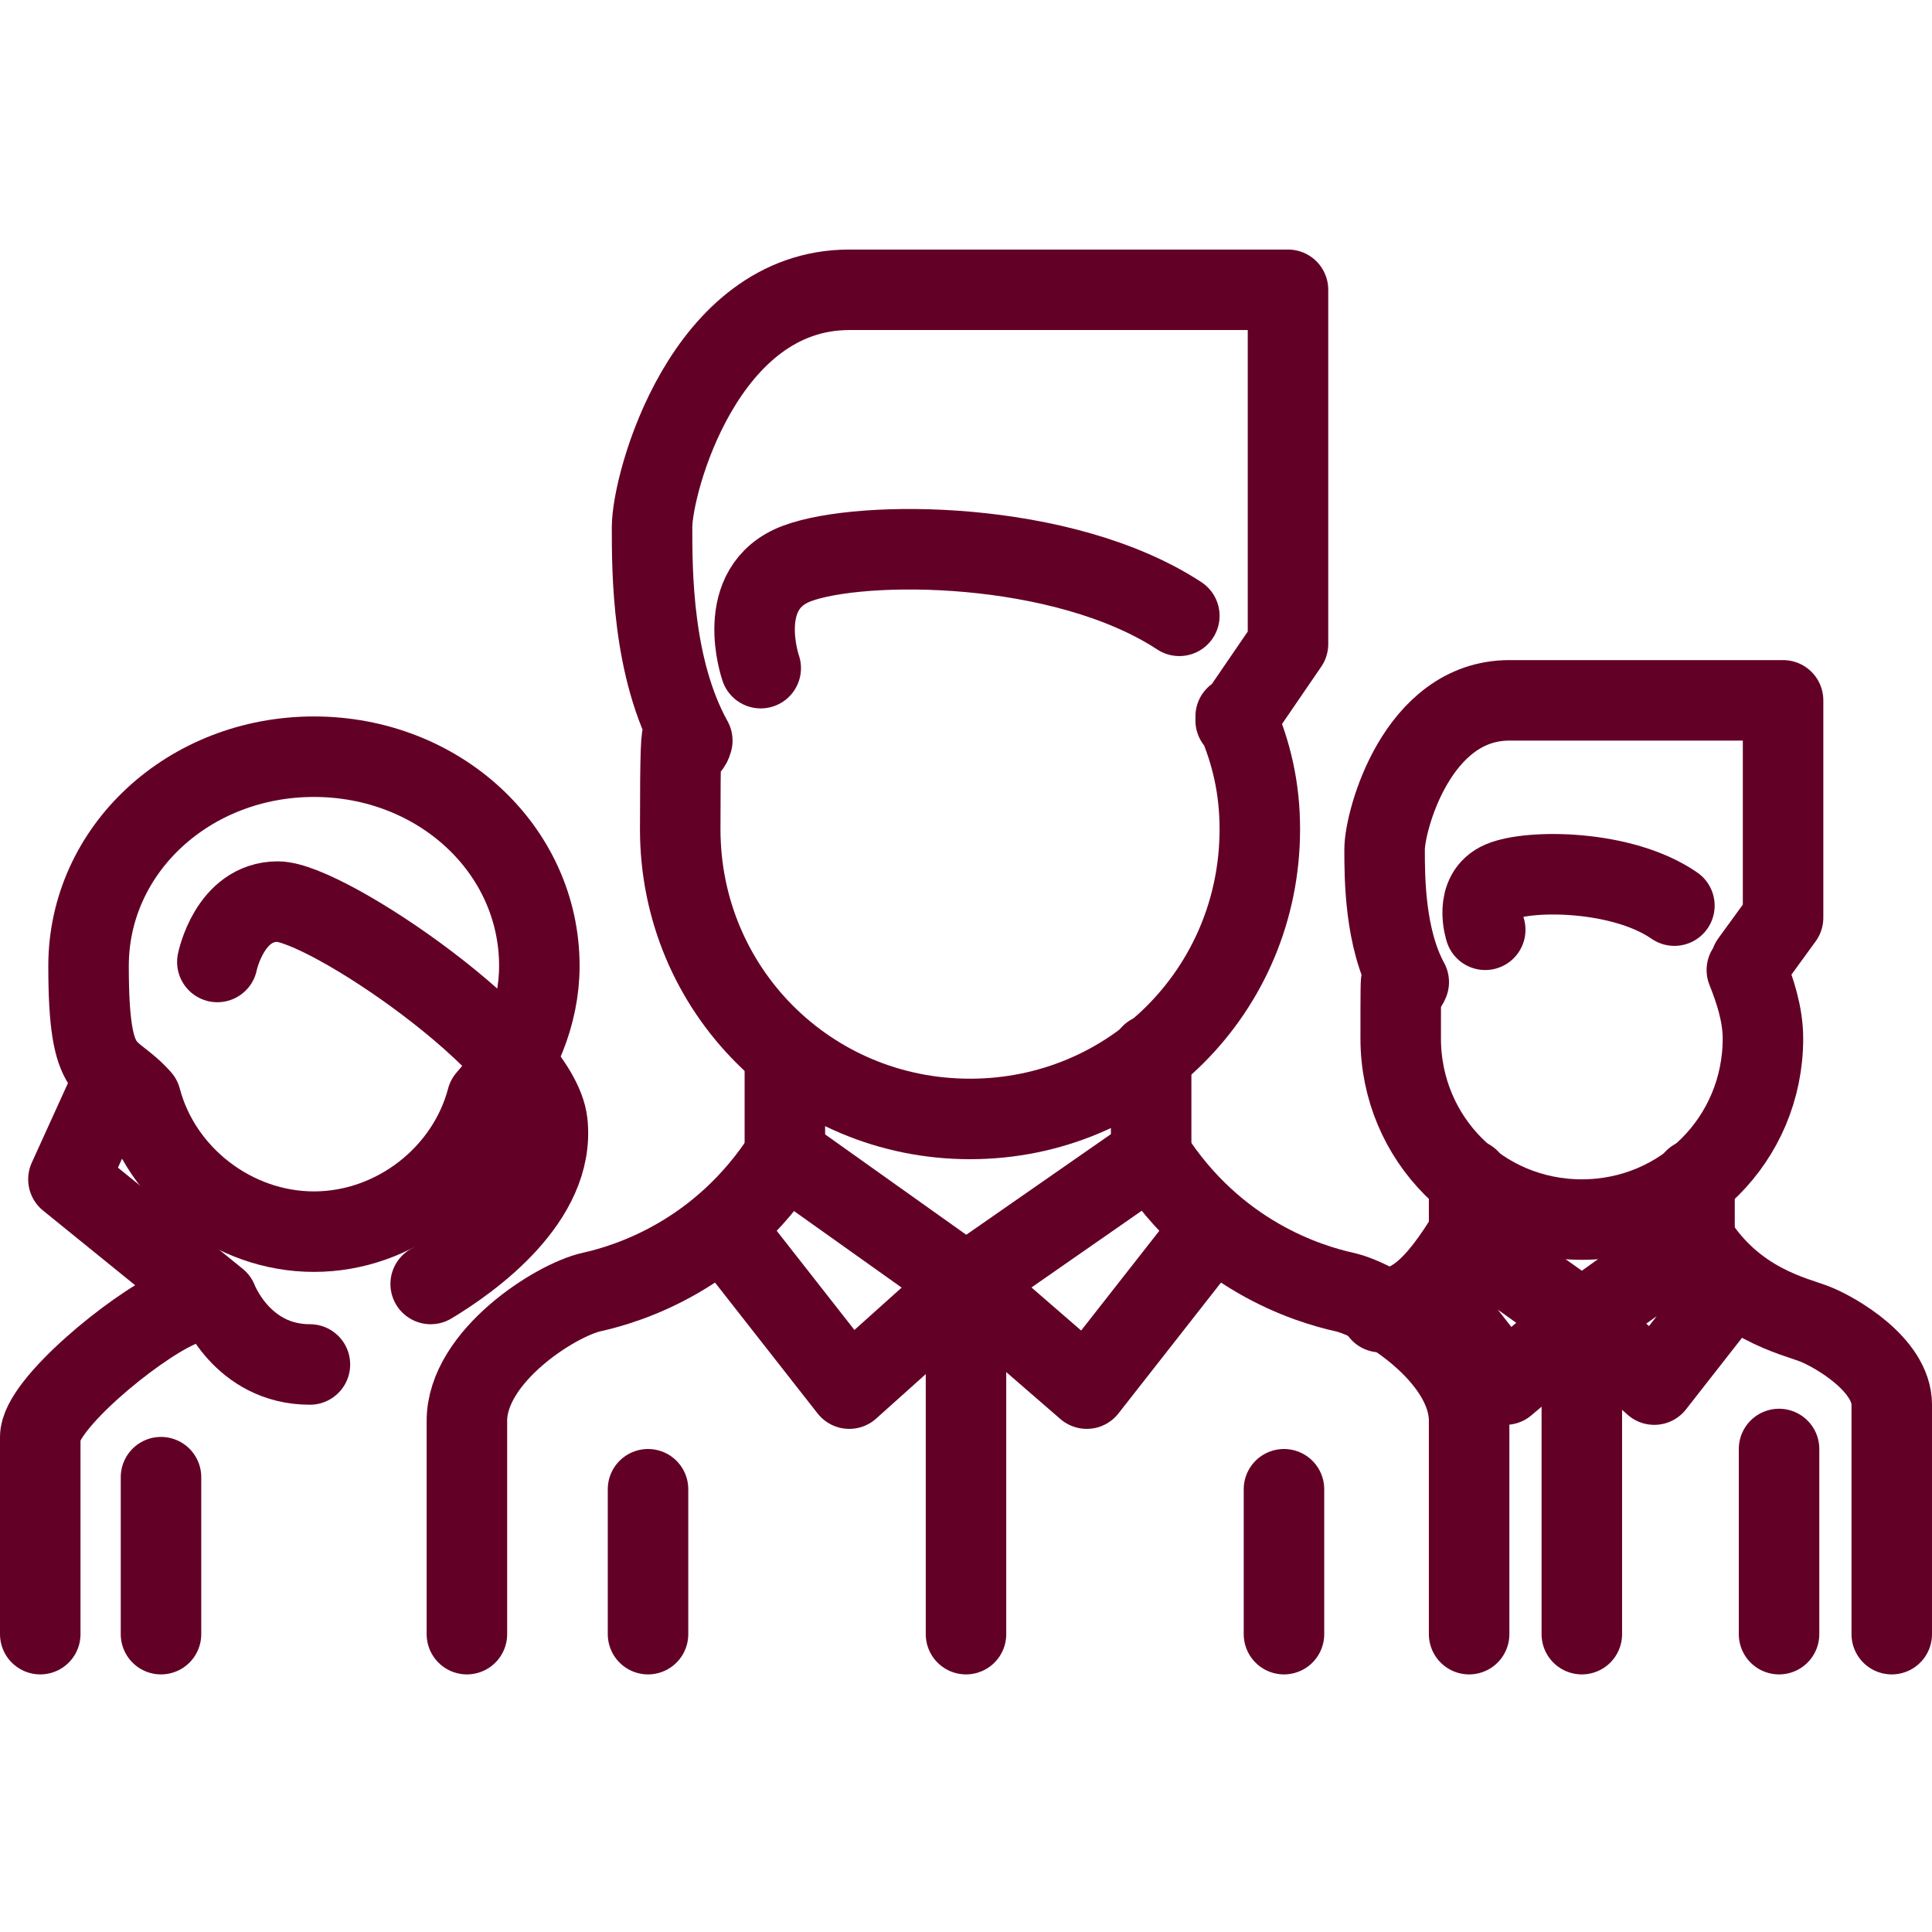
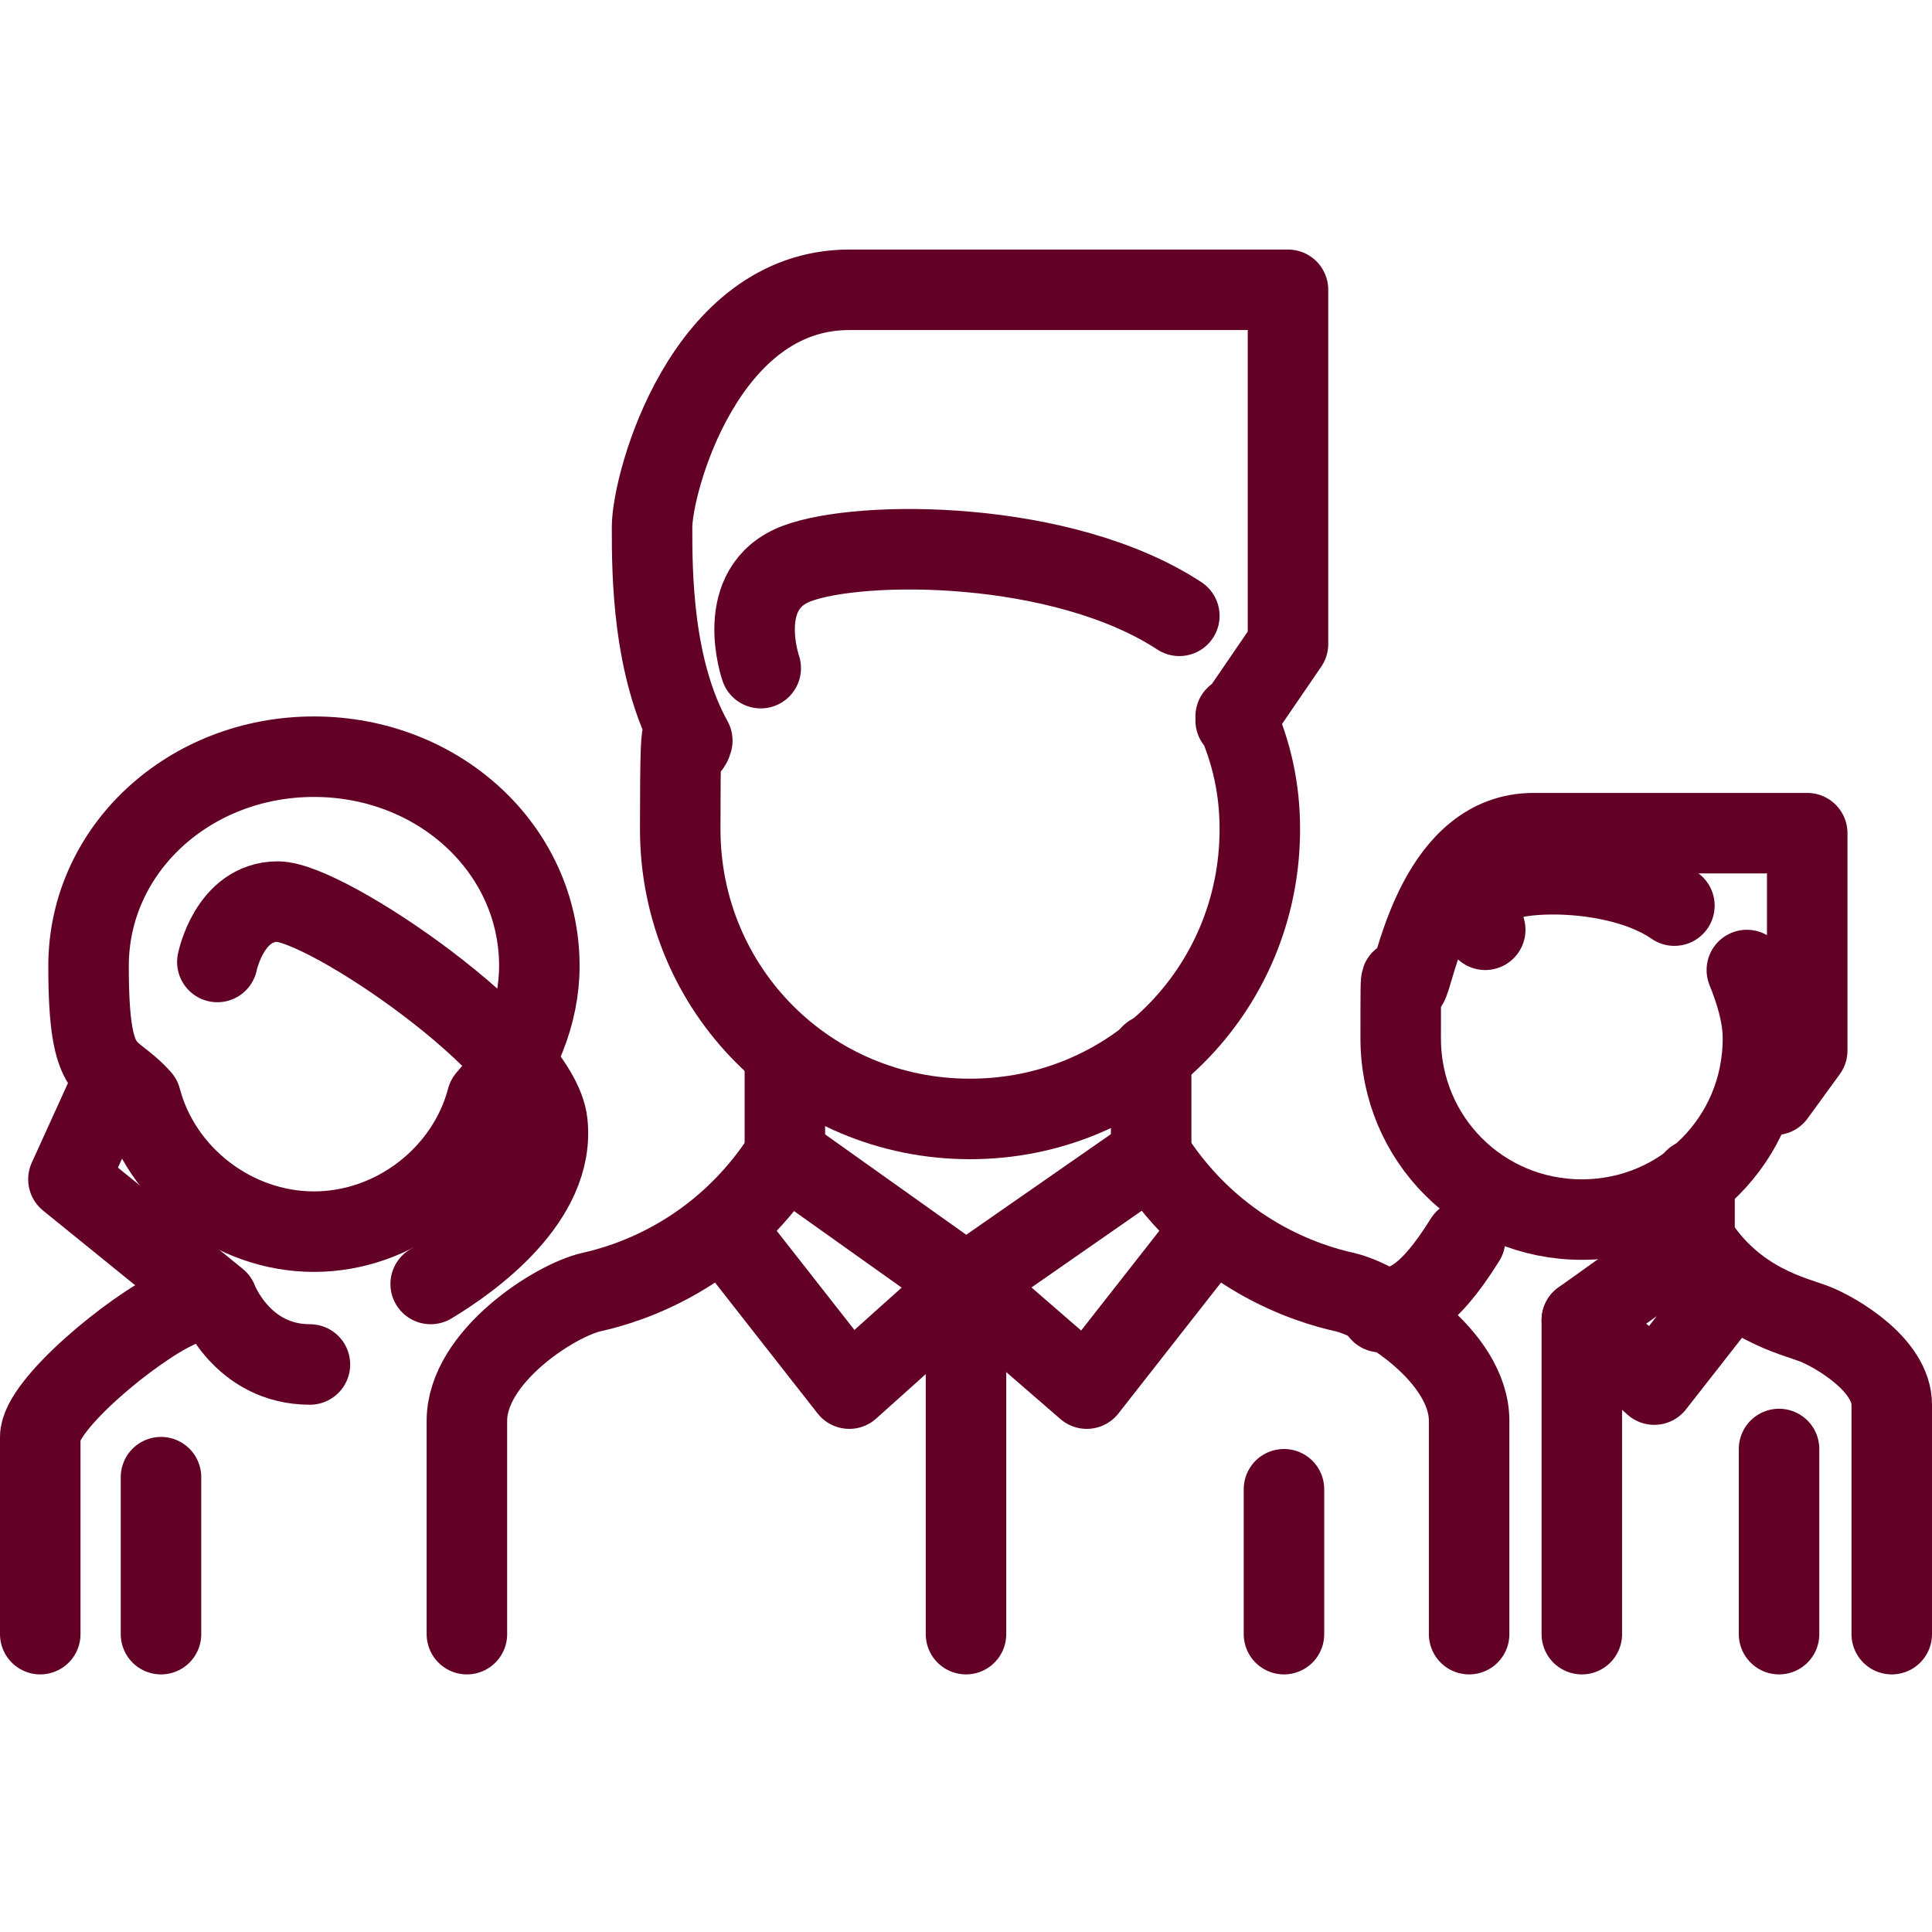
<svg xmlns="http://www.w3.org/2000/svg" id="Layer_2" version="1.1" viewBox="0 0 48 48">
  <path d="M30.7,17.8c.4.9.6,1.8.6,2.8,0,4-3.2,7.2-7.2,7.2s-7.2-3.2-7.2-7.2.1-1.5.3-2.2c-1-1.8-1-4.2-1-5.3s1.3-5.9,4.9-5.9h10.9v8.8l-1.3,1.9" style="fill: none; stroke: #630026; stroke-linecap: round; stroke-linejoin: round; stroke-width: 2px;" />
  <path d="M30.7,17.8" style="fill: none; stroke: #630026; stroke-linecap: round; stroke-linejoin: round; stroke-width: 2px;" />
  <path d="M18.9,16.6s-.7-2,.9-2.6,6.6-.6,9.5,1.3" style="fill: none; stroke: #630026; stroke-linecap: round; stroke-linejoin: round; stroke-width: 2px;" />
  <g>
    <polyline points="28.6 26.2 28.6 28.7 24 31.9 27 34.5 29.9 30.8" style="fill: none; stroke: #630026; stroke-linecap: round; stroke-linejoin: round; stroke-width: 2px;" />
    <path d="M36.5,40.6v-5.3c0-1.6-2.2-3-3.1-3.2s-3.2-.9-4.8-3.4" style="fill: none; stroke: #630026; stroke-linecap: round; stroke-linejoin: round; stroke-width: 2px;" />
    <line x1="31.9" y1="40.6" x2="31.9" y2="37" style="fill: none; stroke: #630026; stroke-linecap: round; stroke-linejoin: round; stroke-width: 2px;" />
  </g>
  <g>
    <polyline points="19.5 26.2 19.5 28.7 24 31.9 21.1 34.5 18.2 30.8" style="fill: none; stroke: #630026; stroke-linecap: round; stroke-linejoin: round; stroke-width: 2px;" />
    <path d="M11.6,40.6v-5.3c0-1.6,2.2-3,3.1-3.2s3.2-.9,4.8-3.4" style="fill: none; stroke: #630026; stroke-linecap: round; stroke-linejoin: round; stroke-width: 2px;" />
-     <line x1="16.1" y1="40.6" x2="16.1" y2="37" style="fill: none; stroke: #630026; stroke-linecap: round; stroke-linejoin: round; stroke-width: 2px;" />
  </g>
  <line x1="24" y1="40.6" x2="24" y2="31.9" style="fill: none; stroke: #630026; stroke-linecap: round; stroke-linejoin: round; stroke-width: 2px;" />
-   <path d="M43.4,24.1c.2.5.4,1.1.4,1.7,0,2.5-2,4.5-4.5,4.5s-4.5-2-4.5-4.5,0-.9.2-1.4c-.6-1.1-.6-2.6-.6-3.3s.8-3.7,3.1-3.7h6.8v5.4l-.8,1.1" style="fill: none; stroke: #630026; stroke-linecap: round; stroke-linejoin: round; stroke-width: 2px;" />
-   <path d="M43.4,24.1" style="fill: none; stroke: #630026; stroke-linecap: round; stroke-linejoin: round; stroke-width: 2px;" />
+   <path d="M43.4,24.1c.2.5.4,1.1.4,1.7,0,2.5-2,4.5-4.5,4.5s-4.5-2-4.5-4.5,0-.9.2-1.4s.8-3.7,3.1-3.7h6.8v5.4l-.8,1.1" style="fill: none; stroke: #630026; stroke-linecap: round; stroke-linejoin: round; stroke-width: 2px;" />
  <path d="M36.9,23.1s-.3-.9.4-1.2,3-.3,4.3.6" style="fill: none; stroke: #630026; stroke-linecap: round; stroke-linejoin: round; stroke-width: 2px;" />
  <g>
    <polyline points="42.1 29.3 42.1 30.8 39.3 32.8 41.1 34.4 42.9 32.1" style="fill: none; stroke: #630026; stroke-linecap: round; stroke-linejoin: round; stroke-width: 2px;" />
    <path d="M47,40.6v-5.7c0-1-1.4-1.8-1.9-2s-2-.5-3-2.1" style="fill: none; stroke: #630026; stroke-linecap: round; stroke-linejoin: round; stroke-width: 2px;" />
    <line x1="44.2" y1="40.6" x2="44.2" y2="36" style="fill: none; stroke: #630026; stroke-linecap: round; stroke-linejoin: round; stroke-width: 2px;" />
  </g>
  <g>
-     <polyline points="36.5 29.3 36.5 30.8 39.3 32.8 37.4 34.4 35.6 32.1" style="fill: none; stroke: #630026; stroke-linecap: round; stroke-linejoin: round; stroke-width: 2px;" />
    <path d="M34.3,32.6c.6-.2,1.1-.2,2.1-1.8" style="fill: none; stroke: #630026; stroke-linecap: round; stroke-linejoin: round; stroke-width: 2px;" />
  </g>
  <line x1="39.3" y1="40.6" x2="39.3" y2="32.8" style="fill: none; stroke: #630026; stroke-linecap: round; stroke-linejoin: round; stroke-width: 2px;" />
  <path d="M13.4,24c0-2.9-2.5-5.2-5.6-5.2s-5.6,2.3-5.6,5.2.5,2.4,1.3,3.3c.5,1.9,2.3,3.3,4.3,3.3s3.8-1.4,4.3-3.3c.8-.9,1.3-2.1,1.3-3.3Z" style="fill: none; stroke: #630026; stroke-linecap: round; stroke-linejoin: round; stroke-width: 2px;" />
  <path d="M5.4,23.9s.3-1.5,1.5-1.5,6.5,3.6,6.7,5.5-1.9,3.4-2.9,4" style="fill: none; stroke: #630026; stroke-linecap: round; stroke-linejoin: round; stroke-width: 2px;" />
  <path d="M1,40.6v-4.9c0-.8,2.3-2.7,3.4-3.2" style="fill: none; stroke: #630026; stroke-linecap: round; stroke-linejoin: round; stroke-width: 2px;" />
  <path d="M2.7,27.1l-1,2.2,3.7,3s.6,1.6,2.3,1.6" style="fill: none; stroke: #630026; stroke-linecap: round; stroke-linejoin: round; stroke-width: 2px;" />
  <line x1="4" y1="40.6" x2="4" y2="36.7" style="fill: none; stroke: #630026; stroke-linecap: round; stroke-linejoin: round; stroke-width: 2px;" />
</svg>